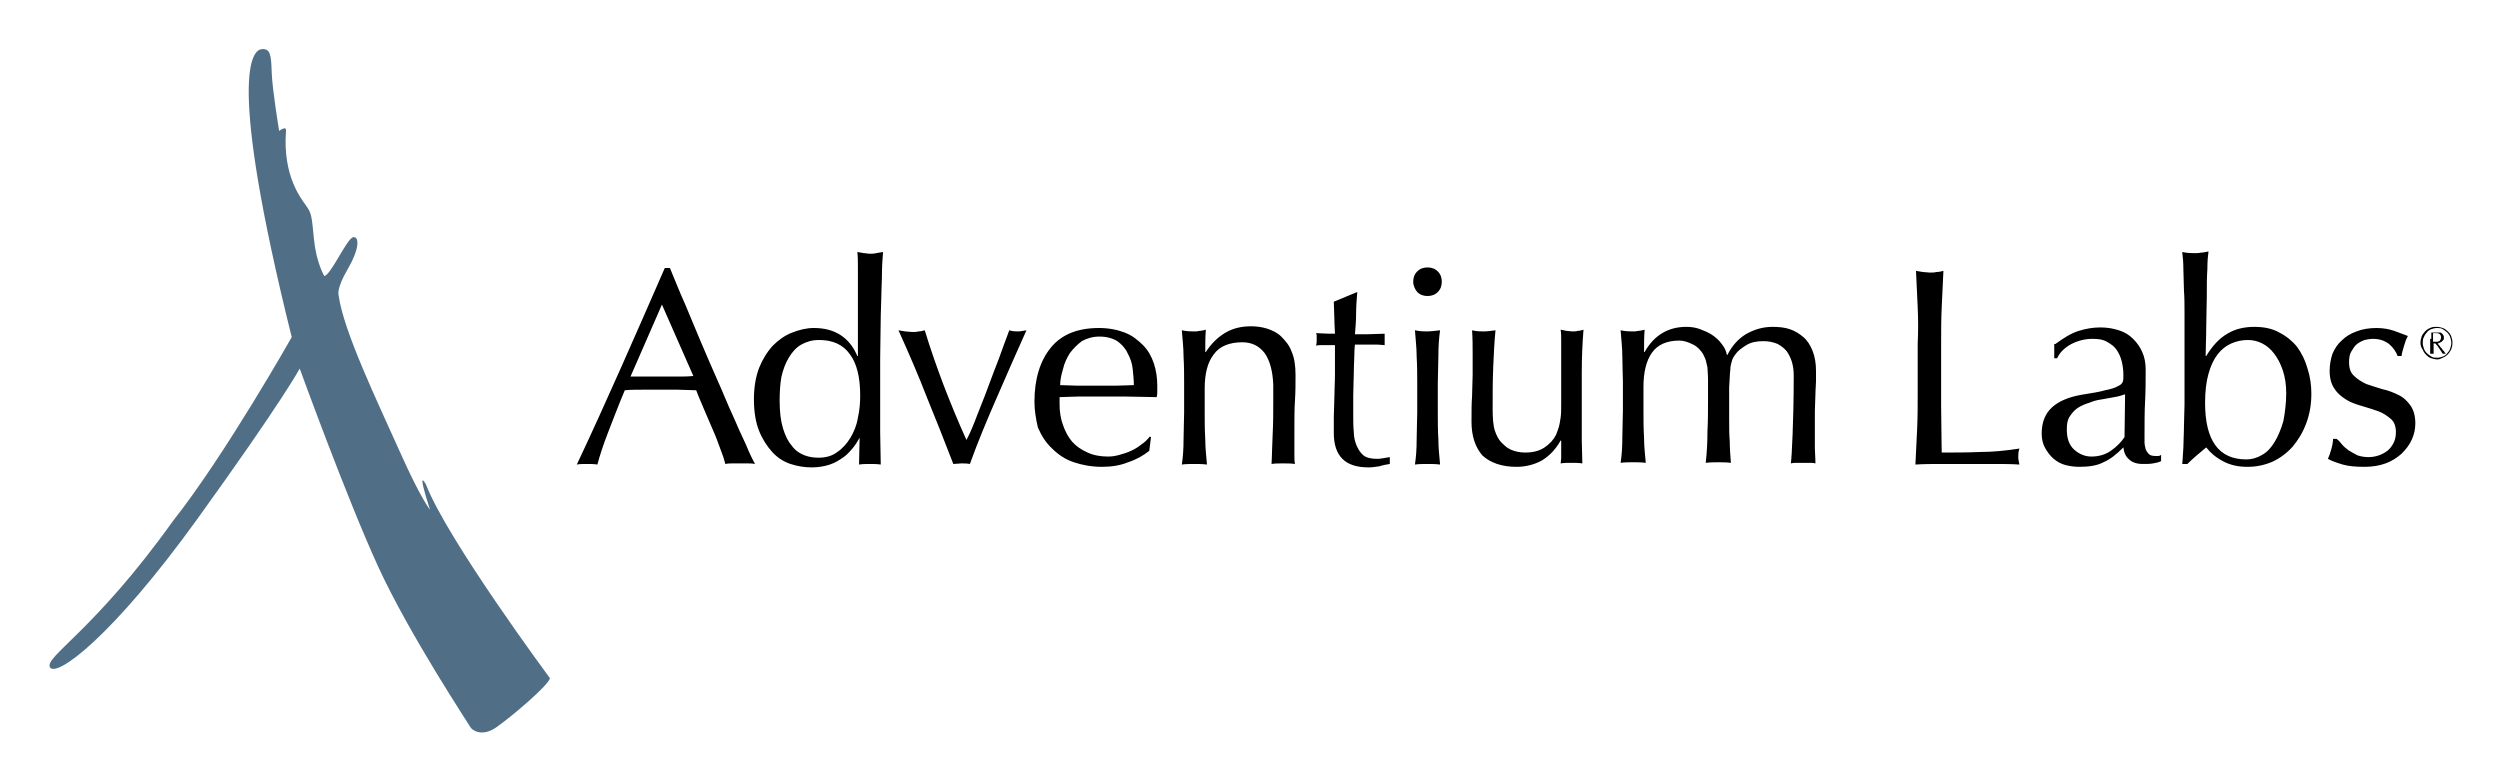
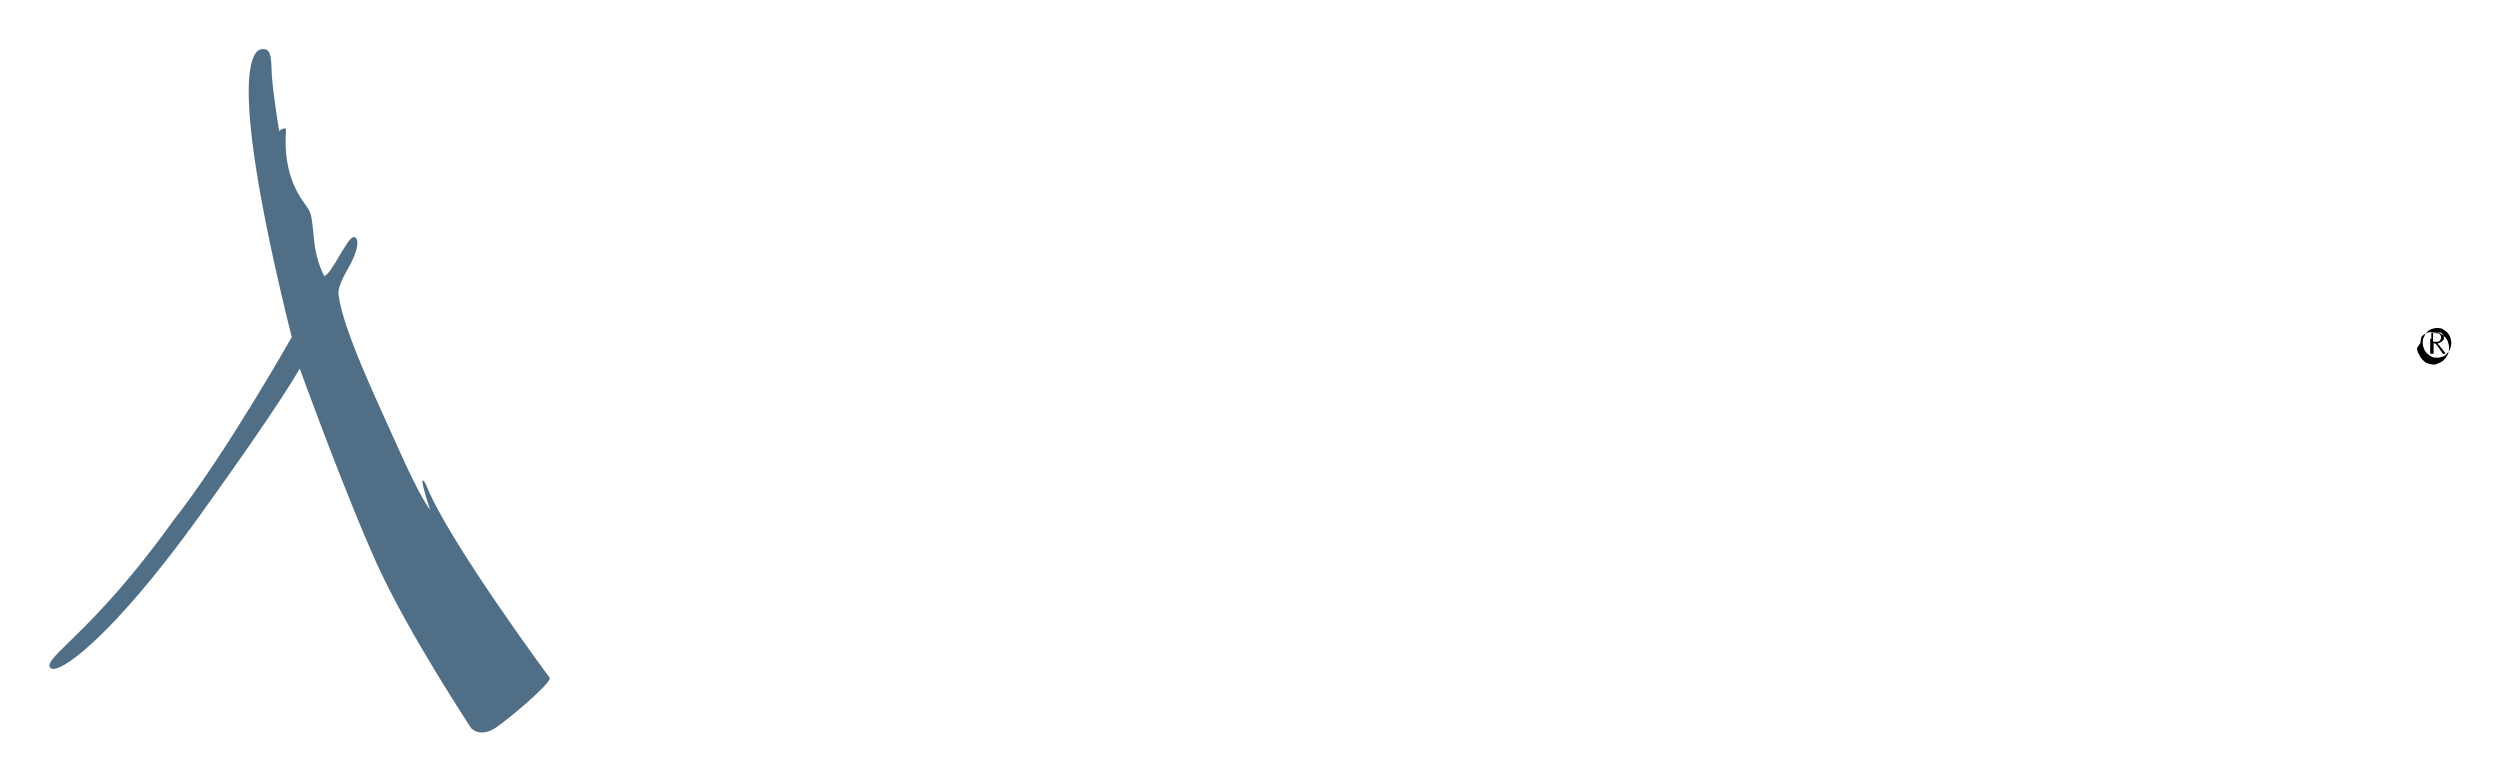
<svg xmlns="http://www.w3.org/2000/svg" role="img" viewBox="-7.66 -7.91 437.58 136.58">
  <title>Adventium Labs logo</title>
  <style>svg {enable-background:new 0 0 422 121}</style>
-   <path d="M124.5 73.3c-.5-.1-.9-.1-1.3-.1h-2.6c-.4 0-.8 0-1.3.1-.2-.8-.5-1.7-.9-2.7-.4-1.1-.8-2.2-1.3-3.3-.5-1.2-1-2.3-1.5-3.5-.5-1.2-1-2.3-1.4-3.4-1.1 0-2.1-.1-3.2-.1h-6.3c-1 0-2 0-3 .1-1.1 2.6-2 5-2.9 7.3-.9 2.3-1.5 4.2-1.9 5.7-.6-.1-1.2-.1-1.8-.1-.7 0-1.3 0-1.8.1 2.7-5.7 5.3-11.5 7.8-17.1 2.5-5.7 5.1-11.5 7.6-17.3h.9c.8 1.9 1.6 4 2.6 6.2.9 2.2 1.9 4.5 2.8 6.7 1 2.3 1.9 4.5 2.9 6.7s1.8 4.3 2.7 6.2c.8 1.9 1.6 3.6 2.3 5.1.6 1.5 1.2 2.7 1.6 3.4zM102.7 58h8.2c.9 0 1.8 0 2.8-.1l-5.5-12.5-5.5 12.6zm40.1 10.7c-.3.5-.6 1.1-1.1 1.7s-1 1.2-1.7 1.7-1.5 1-2.4 1.3c-.9.3-2 .5-3.2.5-1.2 0-2.5-.2-3.7-.6-1.2-.4-2.3-1.1-3.2-2.1-.9-1-1.7-2.2-2.3-3.7-.6-1.5-.9-3.4-.9-5.5s.3-3.9.9-5.5c.6-1.5 1.4-2.8 2.4-3.9 1-1 2.1-1.8 3.4-2.3 1.3-.5 2.5-.8 3.8-.8 3.6 0 6.2 1.6 7.6 4.9h.1v-4.8-3.8-3.6-3.3c0-1 0-1.9-.1-2.7.4.1.8.1 1.1.2.4 0 .7.1 1.1.1.4 0 .7 0 1.1-.1s.7-.1 1.2-.2c-.1 1.1-.2 2.6-.2 4.6-.1 2-.1 4.2-.2 6.6 0 2.4-.1 4.9-.1 7.4v13c0 1.8.1 3.7.1 5.6-.7-.1-1.3-.1-1.9-.1-.6 0-1.2 0-1.9.1l.1-4.7zm-14-6.5c0 2 .2 3.6.6 4.9.4 1.3.9 2.3 1.6 3.1.6.8 1.4 1.3 2.2 1.6.8.3 1.6.4 2.4.4 1.3 0 2.4-.3 3.3-1 .9-.6 1.7-1.5 2.3-2.5.6-1 1.1-2.2 1.3-3.5.3-1.3.4-2.6.4-3.9 0-3.2-.6-5.6-1.8-7.2-1.2-1.7-3-2.5-5.4-2.5-1.2 0-2.2.3-3.1.8-.9.5-1.6 1.3-2.2 2.3-.6 1-1 2.1-1.3 3.4-.2 1.2-.3 2.6-.3 4.1zm30.4 11.1c-1.5-3.9-3-7.7-4.6-11.6-1.5-3.9-3.2-7.8-5-11.8.4.1.8.1 1.2.2.4 0 .8.1 1.2.1.4 0 .7 0 1.1-.1.4 0 .7-.1 1.1-.2 1 3.3 2.1 6.4 3.3 9.6 1.2 3.1 2.5 6.3 4 9.6.7-1.3 1.3-2.8 1.9-4.4s1.3-3.2 1.9-4.9c.6-1.7 1.3-3.4 1.9-5 .6-1.7 1.2-3.3 1.8-4.9.6.2 1.1.2 1.5.2.4 0 .9-.1 1.5-.2-1.8 4-3.5 7.9-5.2 11.8-1.7 3.9-3.3 7.7-4.7 11.6-.5-.1-1-.1-1.5-.1-.4 0-.9.1-1.4.1zm14.2-10.9c0-4 1-7.2 2.9-9.5s4.7-3.4 8.4-3.4c1.7 0 3.2.3 4.5.8 1.3.5 2.3 1.3 3.2 2.2.9.9 1.5 2 1.9 3.2.4 1.2.6 2.5.6 3.9v1c0 .3 0 .6-.1 1-1.8 0-3.5-.1-5.3-.1H181c-1.1 0-2.1.1-3.2.1V62.9c0 1.3.2 2.5.6 3.6.4 1.1.9 2.1 1.6 2.9.7.8 1.6 1.4 2.7 1.9s2.3.7 3.6.7c.7 0 1.3-.1 2-.3.7-.2 1.4-.4 2-.7.7-.3 1.3-.7 1.8-1.1.6-.4 1.1-.9 1.5-1.4l.2.1-.3 2.4c-1 .8-2.2 1.5-3.7 2-1.5.6-3 .8-4.6.8-1.8 0-3.4-.3-4.9-.8-1.5-.5-2.7-1.3-3.8-2.4-1.1-1-1.9-2.3-2.5-3.7-.3-1.3-.6-2.9-.6-4.5zM184.8 51c-1.2 0-2.2.3-3.1.8-.8.6-1.5 1.3-2.1 2.1-.5.8-1 1.8-1.2 2.8-.3 1-.5 1.9-.5 2.8 1 0 2.1.1 3.2.1h6.5c1.1 0 2.2-.1 3.2-.1 0-.9-.1-1.8-.2-2.8-.1-1-.4-1.9-.9-2.8-.4-.9-1.1-1.6-1.8-2.1-.8-.5-1.9-.8-3.1-.8zm28.9 2.9c-1-1.3-2.3-1.9-3.9-1.9-2.3 0-4 .7-5 2.1-1.1 1.4-1.6 3.4-1.6 6v4.2c0 1.5 0 3 .1 4.7 0 1.6.2 3.1.3 4.4-.8-.1-1.5-.1-2.2-.1-.7 0-1.5 0-2.2.1.2-1.3.3-2.8.3-4.4 0-1.6.1-3.2.1-4.7v-5.1c0-1.5 0-3-.1-4.7 0-1.6-.2-3.1-.3-4.6.9.2 1.7.2 2.2.2.3 0 .5 0 .9-.1.3 0 .7-.1 1.1-.2-.1 1.3-.1 2.6-.1 3.9h.1c.9-1.4 2-2.5 3.3-3.3 1.3-.8 2.8-1.2 4.6-1.2.9 0 1.8.1 2.8.4.9.3 1.8.7 2.5 1.4s1.4 1.5 1.8 2.6c.5 1.1.7 2.5.7 4.2 0 1.4 0 2.9-.1 4.4-.1 1.5-.1 3.1-.1 4.8V71.8c0 .5 0 1 .1 1.5-.7-.1-1.3-.1-2.1-.1-.7 0-1.4 0-2 .1.1-1.7.1-3.5.2-5.3.1-1.8.1-3.7.1-5.6v-3c-.1-2.4-.6-4.2-1.5-5.5zm16.2-10.6c-.1 1.2-.2 2.5-.2 3.7 0 1.2-.1 2.4-.2 3.6h2c1 0 2.1-.1 3.2-.1v2c-.4 0-.9-.1-1.3-.1h-3.9c0 .1-.1.7-.1 1.6 0 .9-.1 2-.1 3.3 0 1.3-.1 2.6-.1 4V65c0 .9 0 1.8.1 2.7 0 .9.2 1.7.5 2.4s.7 1.3 1.2 1.7c.5.4 1.3.6 2.3.6.3 0 .6 0 1.1-.1.4-.1.8-.1 1.2-.2v1.2c-.6.1-1.2.2-1.8.4-.7.1-1.3.2-1.9.2-2.1 0-3.6-.5-4.6-1.5-1-1-1.5-2.5-1.5-4.5V65c0-1 .1-2.2.1-3.4 0-1.2.1-2.6.1-4.1v-5H223.6c-.3 0-.6 0-.9.1 0-.2.1-.4.1-.6v-.6-.5c0-.2 0-.3-.1-.5 1.5.1 2.6.1 3.3.1 0-.7-.1-1.5-.1-2.5s-.1-2-.1-3.1l4.1-1.7zm9.8-1.9c0-.7.2-1.3.7-1.8.5-.5 1.1-.7 1.8-.7s1.3.2 1.8.7c.5.5.7 1.1.7 1.8s-.2 1.3-.7 1.8c-.5.5-1.1.7-1.8.7s-1.3-.2-1.8-.7c-.4-.5-.7-1.1-.7-1.8zm.7 17.8c0-1.5 0-3-.1-4.7 0-1.6-.2-3.1-.3-4.6.9.2 1.7.2 2.2.2s1.3-.1 2.2-.2c-.2 1.4-.3 2.9-.3 4.6 0 1.6-.1 3.2-.1 4.7v5.1c0 1.5 0 3 .1 4.7 0 1.6.2 3.1.3 4.4-.8-.1-1.5-.1-2.2-.1-.7 0-1.5 0-2.2.1.2-1.3.3-2.8.3-4.4 0-1.6.1-3.2.1-4.7v-5.1zm9.5 6.7c0-1.7 0-3.2.1-4.5 0-1.2.1-2.5.1-3.7V54c0-1.3 0-2.7-.1-4.1.8.2 1.5.2 2.1.2.5 0 1.2-.1 2-.2-.2 2-.3 4.1-.4 6.5-.1 2.3-.1 4.8-.1 7.2 0 1.7.1 3 .4 3.9s.7 1.6 1.1 2c.5.5 1 1 1.7 1.3.7.3 1.5.5 2.5.5 1.4 0 2.5-.3 3.4-.9.9-.6 1.6-1.4 2-2.2.2-.6.4-1 .5-1.4.1-.4.2-.9.3-1.6.1-.7.1-1.5.1-2.7v-8.7-2.1c0-.7 0-1.3-.1-1.9.4.1.7.1 1 .2.3 0 .7.1 1 .1.4 0 .7 0 1-.1.3 0 .7-.1 1-.2-.2 2.6-.3 5-.3 7.4V69.1c0 1.4.1 2.8.1 4.1-.7-.1-1.3-.1-1.9-.1s-1.3 0-1.9.1c0-.3.1-.6.1-.9v-3.1h-.1c-.9 1.6-2 2.7-3.3 3.5-1.3.7-2.8 1.1-4.4 1.1-2.6 0-4.6-.7-6-2-1.2-1.4-1.9-3.3-1.9-5.9zm26.4-11.4c0-1.6-.2-3.1-.3-4.6.9.2 1.7.2 2.2.2.3 0 .5 0 .9-.1.3 0 .7-.1 1.1-.2-.1 1.3-.1 2.6-.1 3.9h.1c1.7-3 4.2-4.4 7.3-4.4.8 0 1.6.1 2.4.4s1.5.6 2.1 1c.6.4 1.2.9 1.7 1.6.5.6.8 1.3.9 1.9h.1c.8-1.6 1.9-2.8 3.2-3.6 1.4-.8 2.9-1.3 4.7-1.3 1.1 0 2.1.1 3 .4.9.3 1.7.8 2.4 1.4.7.6 1.2 1.4 1.6 2.4.4 1 .6 2.2.6 3.5v1.8c0 .7-.1 1.4-.1 2.3 0 .9-.1 1.9-.1 3v6.4c0 .8.1 1.7.1 2.7-.4-.1-.7-.1-1.1-.1h-2.1c-.4 0-.7 0-1.1.1.1-.8.2-2.5.3-5s.2-6 .2-10.4c0-.8-.1-1.6-.3-2.3s-.5-1.3-.9-1.9c-.4-.5-.9-.9-1.6-1.3-.7-.3-1.5-.5-2.5-.5-1.2 0-2.2.2-3 .7-.8.5-1.5 1-1.9 1.6-.3.4-.5.7-.6 1.1-.1.4-.3.9-.3 1.6-.1.7-.1 1.8-.2 3.1v5.5c0 1.4 0 2.7.1 3.9 0 1.2.1 2.4.2 3.8-.8-.1-1.5-.1-2.2-.1s-1.4 0-2.2.1c.2-1.8.3-3.6.3-5.5.1-1.9.1-3.7.1-5.5v-3.6c0-.9-.1-1.6-.1-2.1-.1-.5-.2-.9-.3-1.3-.1-.3-.3-.7-.5-1.1-.4-.6-.9-1.2-1.7-1.6-.8-.4-1.6-.7-2.4-.7-2.2 0-3.8.7-4.8 2.1-1 1.4-1.5 3.4-1.5 6V64c0 1.5 0 3 .1 4.7 0 1.6.2 3.1.3 4.4-.8-.1-1.5-.1-2.2-.1-.7 0-1.5 0-2.2.1.2-1.3.3-2.8.3-4.4 0-1.6.1-3.2.1-4.7v-5.1c0-1.2-.1-2.8-.1-4.4zm51.7-8.6c-.1-2.1-.2-4.2-.3-6.4.4.1.8.1 1.2.2.4 0 .8.1 1.2.1.4 0 .8 0 1.2-.1.4 0 .8-.1 1.2-.2-.1 2.2-.2 4.3-.3 6.4-.1 2.1-.1 4.2-.1 6.4v10.8c0 3 .1 5.8.1 8.2 2.3 0 4.6 0 6.7-.1 2.1 0 4.4-.2 6.9-.6-.2.6-.2 1.1-.2 1.5 0 .4.1.8.2 1.3-1.5-.1-3-.1-4.5-.1h-9.1c-1.5 0-3 0-4.6.1.1-2 .2-4.1.3-6.2.1-2.1.1-4.2.1-6.4v-8.5c.1-2.2.1-4.3 0-6.4zm24.1 6.4c1.5-1.1 2.8-1.9 4.1-2.3s2.5-.6 3.8-.6c1.2 0 2.3.2 3.2.5 1 .3 1.8.8 2.5 1.5s1.2 1.4 1.6 2.3c.4.9.6 1.9.6 3 0 1.9 0 3.7-.1 5.6-.1 1.9-.1 3.8-.1 5.9v1.3c0 .4.1.8.2 1.2.1.3.3.6.6.9.2.2.6.3 1.1.3h.5c.2 0 .4-.1.5-.2v1.1c-.4.2-.8.3-1.4.4-.5.1-1.1.1-1.8.1-1.1 0-1.9-.3-2.4-.8-.6-.5-.9-1.2-1-2.1-1.2 1.2-2.3 2.1-3.5 2.6-1.1.6-2.6.8-4.2.8-.8 0-1.6-.1-2.4-.3s-1.5-.6-2.1-1.1c-.6-.5-1.1-1.2-1.5-1.9-.4-.7-.6-1.6-.6-2.5 0-2 .6-3.5 1.8-4.6s2.9-1.8 5.1-2.2c1.8-.3 3.2-.5 4.2-.8 1-.2 1.7-.4 2.2-.7.5-.2.8-.5.9-.8.1-.3.1-.7.1-1.2 0-.8-.1-1.6-.3-2.4-.2-.8-.5-1.4-.9-2-.4-.6-1-1-1.7-1.4s-1.5-.5-2.5-.5c-1.3 0-2.5.3-3.7.9-1.1.6-2 1.4-2.5 2.5h-.5v-2.5zm12.2 8.8c-.6.2-1.2.4-1.9.5-.7.1-1.5.3-2.2.4-.8.1-1.5.3-2.2.6-.7.2-1.4.5-2 .9-.6.4-1 .9-1.4 1.5s-.5 1.3-.5 2.3c0 1.5.4 2.7 1.3 3.5.9.8 1.9 1.2 3 1.2 1.2 0 2.4-.3 3.4-1s1.8-1.5 2.4-2.4l.1-7.5zm32.6-.1c0 1.9-.3 3.6-.9 5.2-.6 1.6-1.4 2.9-2.4 4.1-1 1.1-2.2 2-3.5 2.6-1.4.6-2.8.9-4.4.9s-3-.3-4.3-1c-1.3-.7-2.2-1.5-2.9-2.4-1.2 1-2.3 1.9-3.3 2.9h-.9c.1-.8.1-1.7.2-2.9 0-1.1.1-2.3.1-3.6 0-1.3.1-2.6.1-3.9V50.4v-3.6c0-1.3 0-2.6-.1-3.9 0-1.3-.1-2.5-.1-3.7 0-1.2-.1-2.2-.2-3 .9.2 1.7.2 2.2.2.4 0 .7 0 1.1-.1.4 0 .8-.1 1.3-.2-.1.7-.2 1.7-.2 3.1-.1 1.4-.1 3-.1 4.8 0 1.8-.1 3.6-.1 5.4 0 1.9-.1 3.5-.1 5h.1c1.1-1.8 2.3-3.1 3.7-3.9 1.3-.8 2.9-1.2 4.7-1.2 1.7 0 3.2.3 4.4 1 1.2.6 2.3 1.5 3.1 2.5.8 1.1 1.4 2.3 1.8 3.7.5 1.5.7 3 .7 4.5zm-4.4-.1c0-1.5-.2-2.8-.6-4-.4-1.2-.9-2.1-1.5-2.9-.6-.8-1.3-1.4-2.1-1.8-.8-.4-1.6-.6-2.5-.6-1 0-2 .2-2.9.6-.9.4-1.7 1-2.4 1.9-.7.9-1.2 2-1.6 3.4-.4 1.4-.6 3.1-.6 5.1 0 6.6 2.4 9.9 7.2 9.9 1 0 2-.3 2.8-.8.9-.5 1.6-1.3 2.2-2.3.6-1 1.1-2.2 1.5-3.6.3-1.6.5-3.2.5-4.9zm9.7 8.9c.3.4.8.8 1.2 1.1.5.3 1 .6 1.6.9.6.2 1.3.3 1.9.3.6 0 1.2-.1 1.8-.3s1.1-.5 1.5-.8.8-.8 1.1-1.4c.3-.6.4-1.2.4-1.9 0-1-.3-1.8-.9-2.3-.6-.5-1.3-1-2.1-1.3s-1.8-.6-2.8-.9c-1-.3-2-.6-2.8-1.1s-1.6-1.1-2.1-1.9c-.6-.8-.9-1.9-.9-3.2 0-1.1.2-2.1.5-3 .4-.9.9-1.7 1.6-2.3.7-.7 1.5-1.2 2.6-1.6 1-.4 2.2-.6 3.5-.6 1.2 0 2.2.2 3.1.5l2.4.9c-.3.5-.5 1.1-.7 1.8-.2.7-.4 1.3-.4 1.7h-.7c-.3-.8-.8-1.5-1.5-2.1-.8-.6-1.7-.9-2.8-.9-.5 0-1 .1-1.5.2-.5.2-.9.4-1.3.7-.4.3-.7.8-1 1.3-.3.5-.4 1.1-.4 1.9 0 1.1.3 1.9.9 2.4.6.6 1.3 1 2.1 1.4.9.3 1.8.6 2.8.9 1 .2 2 .6 2.8 1 .9.4 1.6 1.1 2.1 1.8.6.8.9 1.9.9 3.2 0 1-.2 1.9-.6 2.8-.4.9-1 1.7-1.8 2.5-.8.7-1.7 1.3-2.8 1.7-1.1.4-2.3.6-3.7.6-1.5 0-2.8-.1-3.8-.4-1-.3-1.9-.6-2.6-1 .2-.4.4-1 .6-1.7.2-.7.3-1.4.3-1.8h.6c.3.2.6.5.9.9z" />
-   <path d="M416 52.1c0-.4.1-.8.2-1.1s.4-.7.6-.9c.3-.3.6-.5.9-.6.4-.2.7-.2 1.1-.2.4 0 .8.1 1.1.2s.7.4.9.6c.3.3.5.6.6.9s.2.7.2 1.1c0 .4-.1.8-.2 1.1-.2.4-.4.7-.6.9-.3.3-.6.5-.9.6s-.5.3-.9.3-.8-.1-1.1-.2c-.4-.1-.7-.4-.9-.6-.3-.3-.5-.6-.6-.9-.3-.4-.4-.8-.4-1.2zm.4 0c0 .4.1.7.2 1 .1.3.3.6.5.8.2.2.5.4.8.6s.7.2 1 .2c.4 0 .7-.1 1-.2s.6-.3.8-.6c.2-.2.4-.5.5-.8.1-.3.2-.7.2-1s-.1-.7-.2-1c-.1-.3-.3-.6-.5-.8-.2-.2-.5-.4-.8-.6s-.7-.2-1-.2c-.4 0-.7.1-1 .2s-.6.3-.8.6c-.2.2-.4.5-.5.8-.2.3-.2.7-.2 1zm1.5-.7v-.6-.5h1.6c.1 0 .2.1.3.2.1.1.2.2.2.3.1.1.1.2.1.4s0 .3-.1.4l-.3.3c-.1.1-.2.1-.4.2s-.2.1-.3.1c.1.1.2.3.4.5.1.2.3.3.4.5s.3.3.4.5.2.3.3.3H419.9l-.6-.9c-.2-.3-.4-.6-.7-.9h-.3V54h-.6v-.6-2zm.4.5H419c.1 0 .2-.1.3-.1.1-.1.2-.2.2-.3.1-.1.1-.2.1-.4s-.1-.4-.2-.5-.3-.2-.6-.2h-.6v1.5z" />
+   <path d="M416 52.1c0-.4.1-.8.2-1.1c.3-.3.6-.5.9-.6.4-.2.7-.2 1.1-.2.4 0 .8.1 1.1.2s.7.4.9.6c.3.3.5.6.6.9s.2.7.2 1.1c0 .4-.1.8-.2 1.1-.2.4-.4.7-.6.9-.3.3-.6.5-.9.6s-.5.3-.9.3-.8-.1-1.1-.2c-.4-.1-.7-.4-.9-.6-.3-.3-.5-.6-.6-.9-.3-.4-.4-.8-.4-1.2zm.4 0c0 .4.1.7.2 1 .1.3.3.6.5.8.2.2.5.4.8.6s.7.2 1 .2c.4 0 .7-.1 1-.2s.6-.3.8-.6c.2-.2.4-.5.5-.8.1-.3.2-.7.2-1s-.1-.7-.2-1c-.1-.3-.3-.6-.5-.8-.2-.2-.5-.4-.8-.6s-.7-.2-1-.2c-.4 0-.7.1-1 .2s-.6.3-.8.6c-.2.2-.4.5-.5.8-.2.3-.2.7-.2 1zm1.5-.7v-.6-.5h1.6c.1 0 .2.1.3.2.1.1.2.2.2.3.1.1.1.2.1.4s0 .3-.1.4l-.3.3c-.1.1-.2.1-.4.2s-.2.1-.3.1c.1.1.2.3.4.5.1.2.3.3.4.5s.3.3.4.5.2.3.3.3H419.9l-.6-.9c-.2-.3-.4-.6-.7-.9h-.3V54h-.6v-.6-2zm.4.5H419c.1 0 .2-.1.3-.1.1-.1.2-.2.2-.3.1-.1.1-.2.1-.4s-.1-.4-.2-.5-.3-.2-.6-.2h-.6v1.5z" />
  <path fill="#506f87" d="M44.8 56.6S53 79.2 58.5 91.2s16 27.8 16.2 28.2c.2.4 1.9 1.8 4.5 0s9.2-7.4 9.4-8.6c0 0-18-24.3-21.7-33.9 0 0-1.8-3.4.7 4.4 0 0-1.6-1.9-5.3-10.2S52.4 50 51.6 43.7c0 0-.4-1.1 1.6-4.5s2.1-5.7 1-5.6-3.9 6.6-5.1 6.8c0 0-1.4-2.3-1.8-6.4-.4-4-.4-4.5-1.3-5.8S41.8 23 42.4 15c.1-1-1.2 0-1.2 0S40 7.8 39.9 4.8 39.7.5 38.1.7c-1.5.2-6.2 4.1 5.3 50.4 0 0-11.7 20.7-20.8 32.2C8.8 102.6 0 107.1 1.1 108.9s10.8-5.2 25.8-26 17.9-26.3 17.9-26.3z" />
</svg>